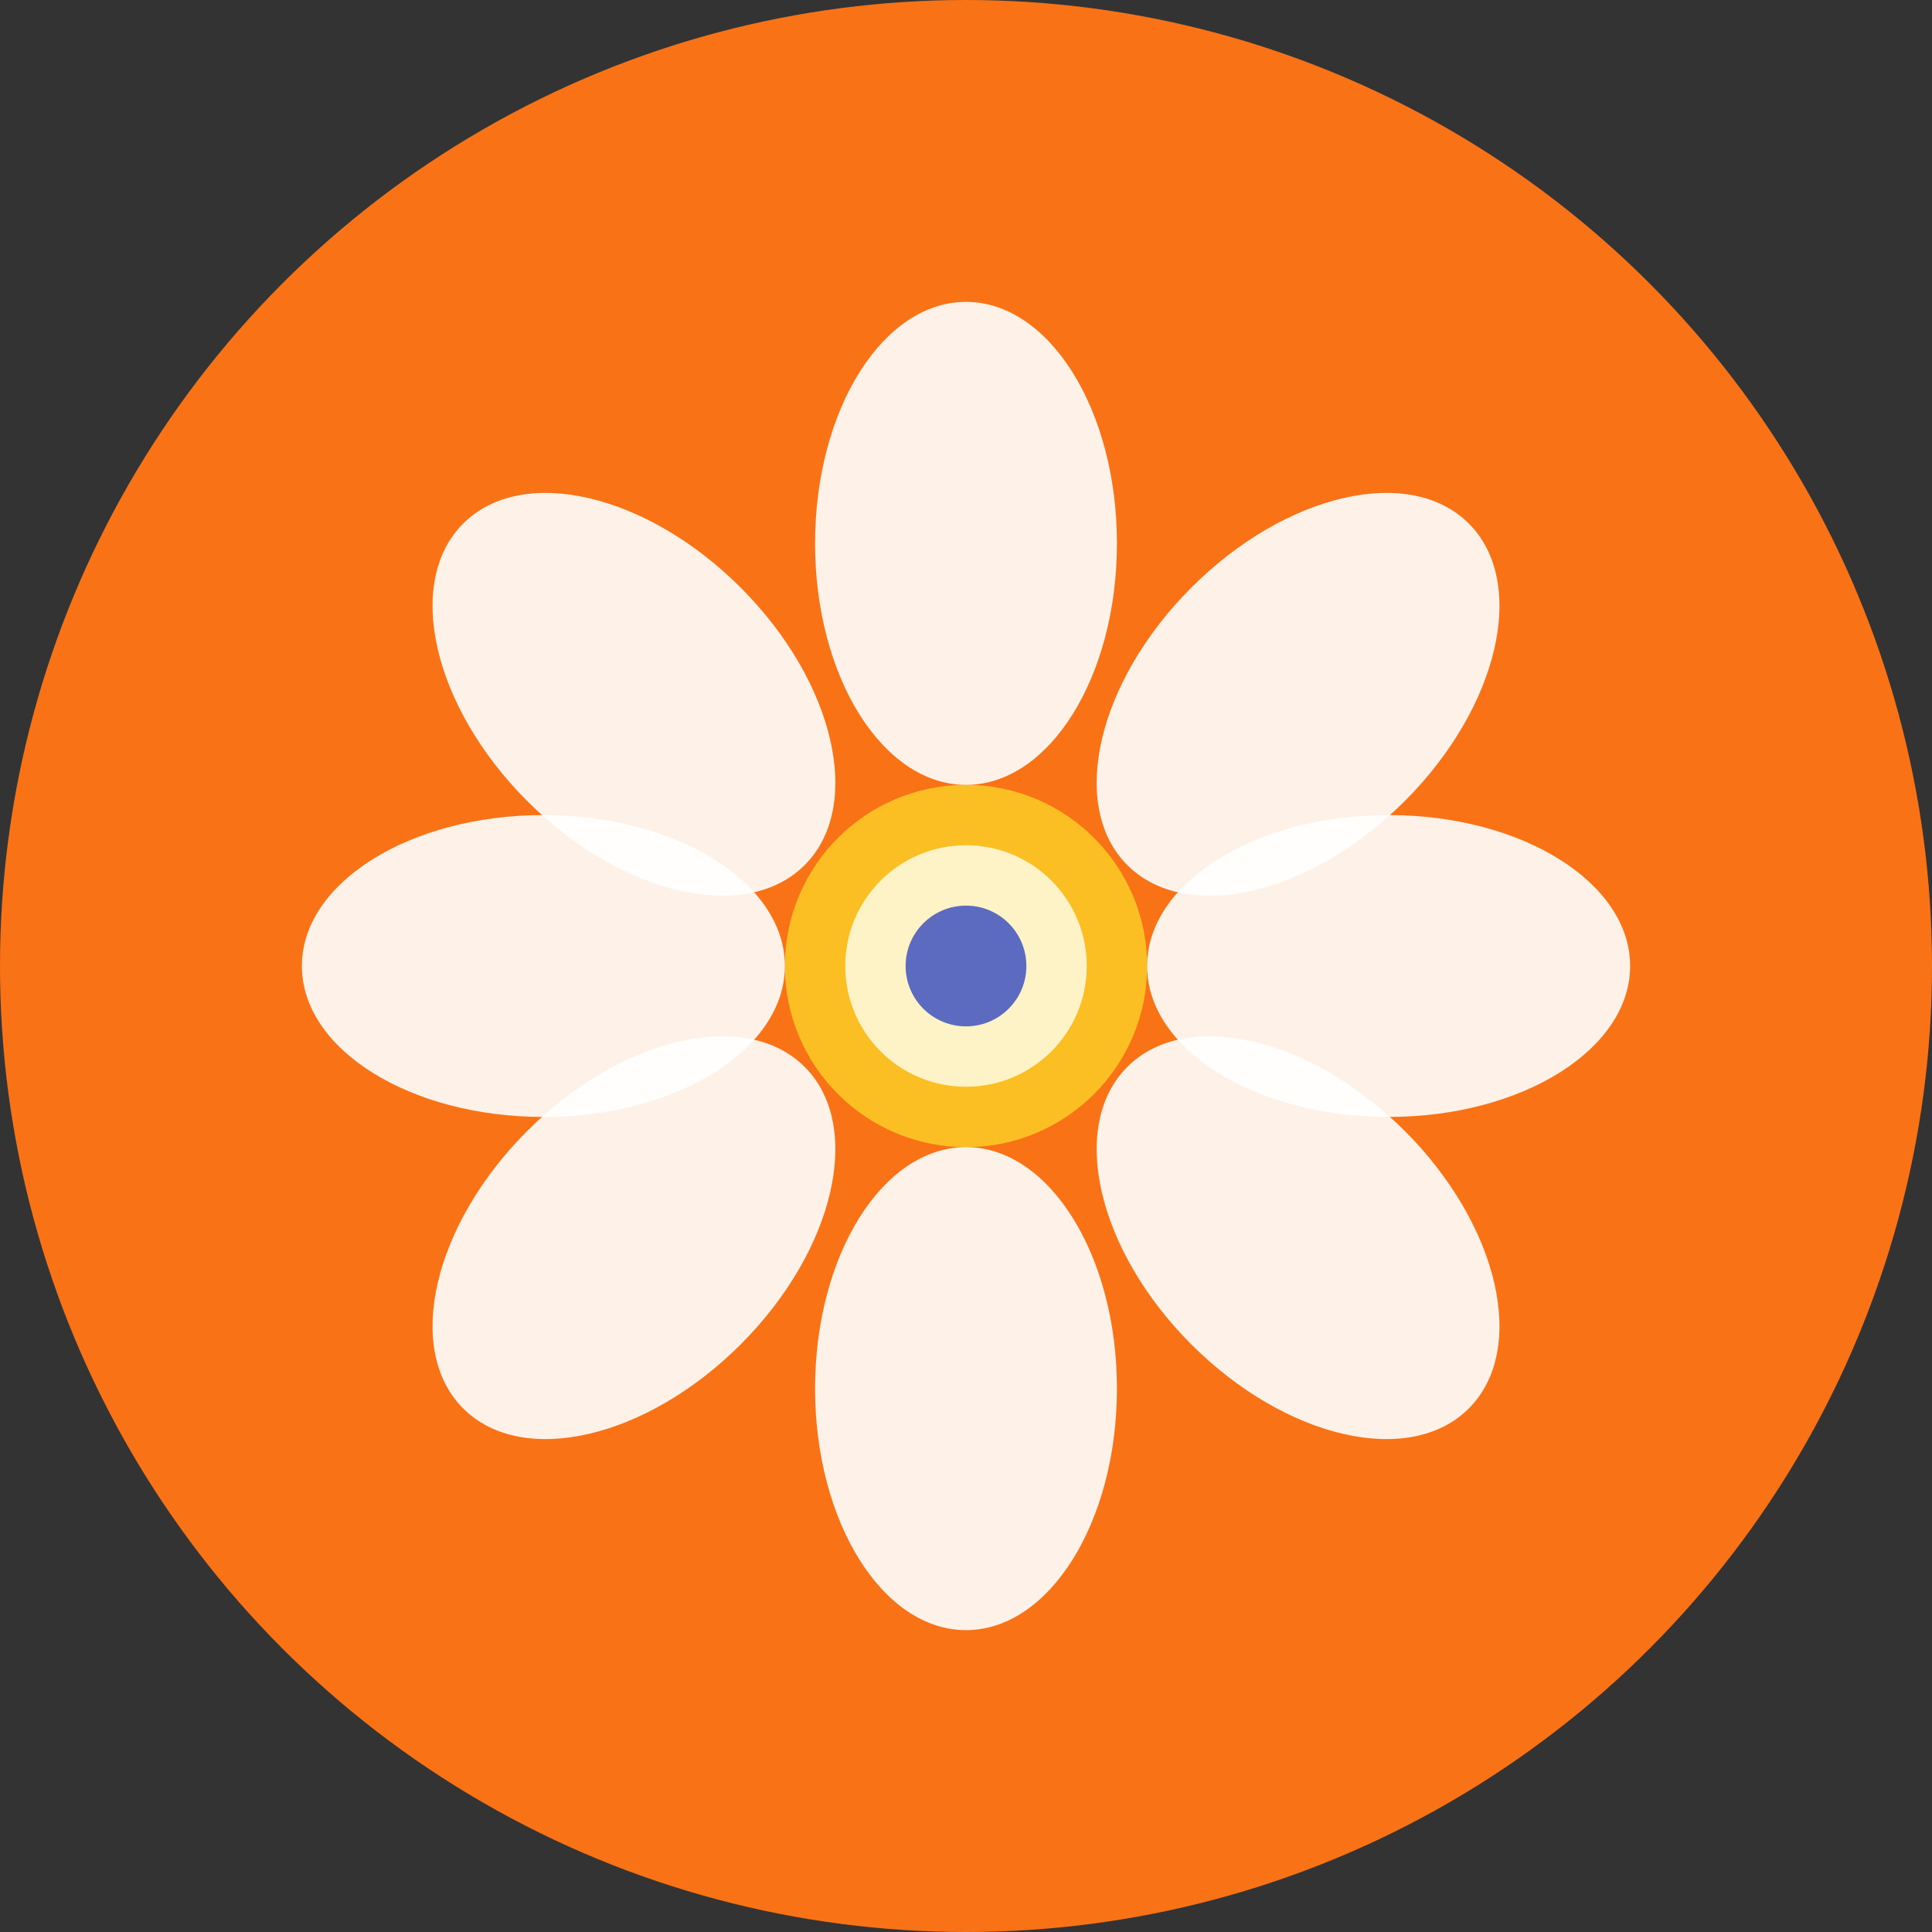
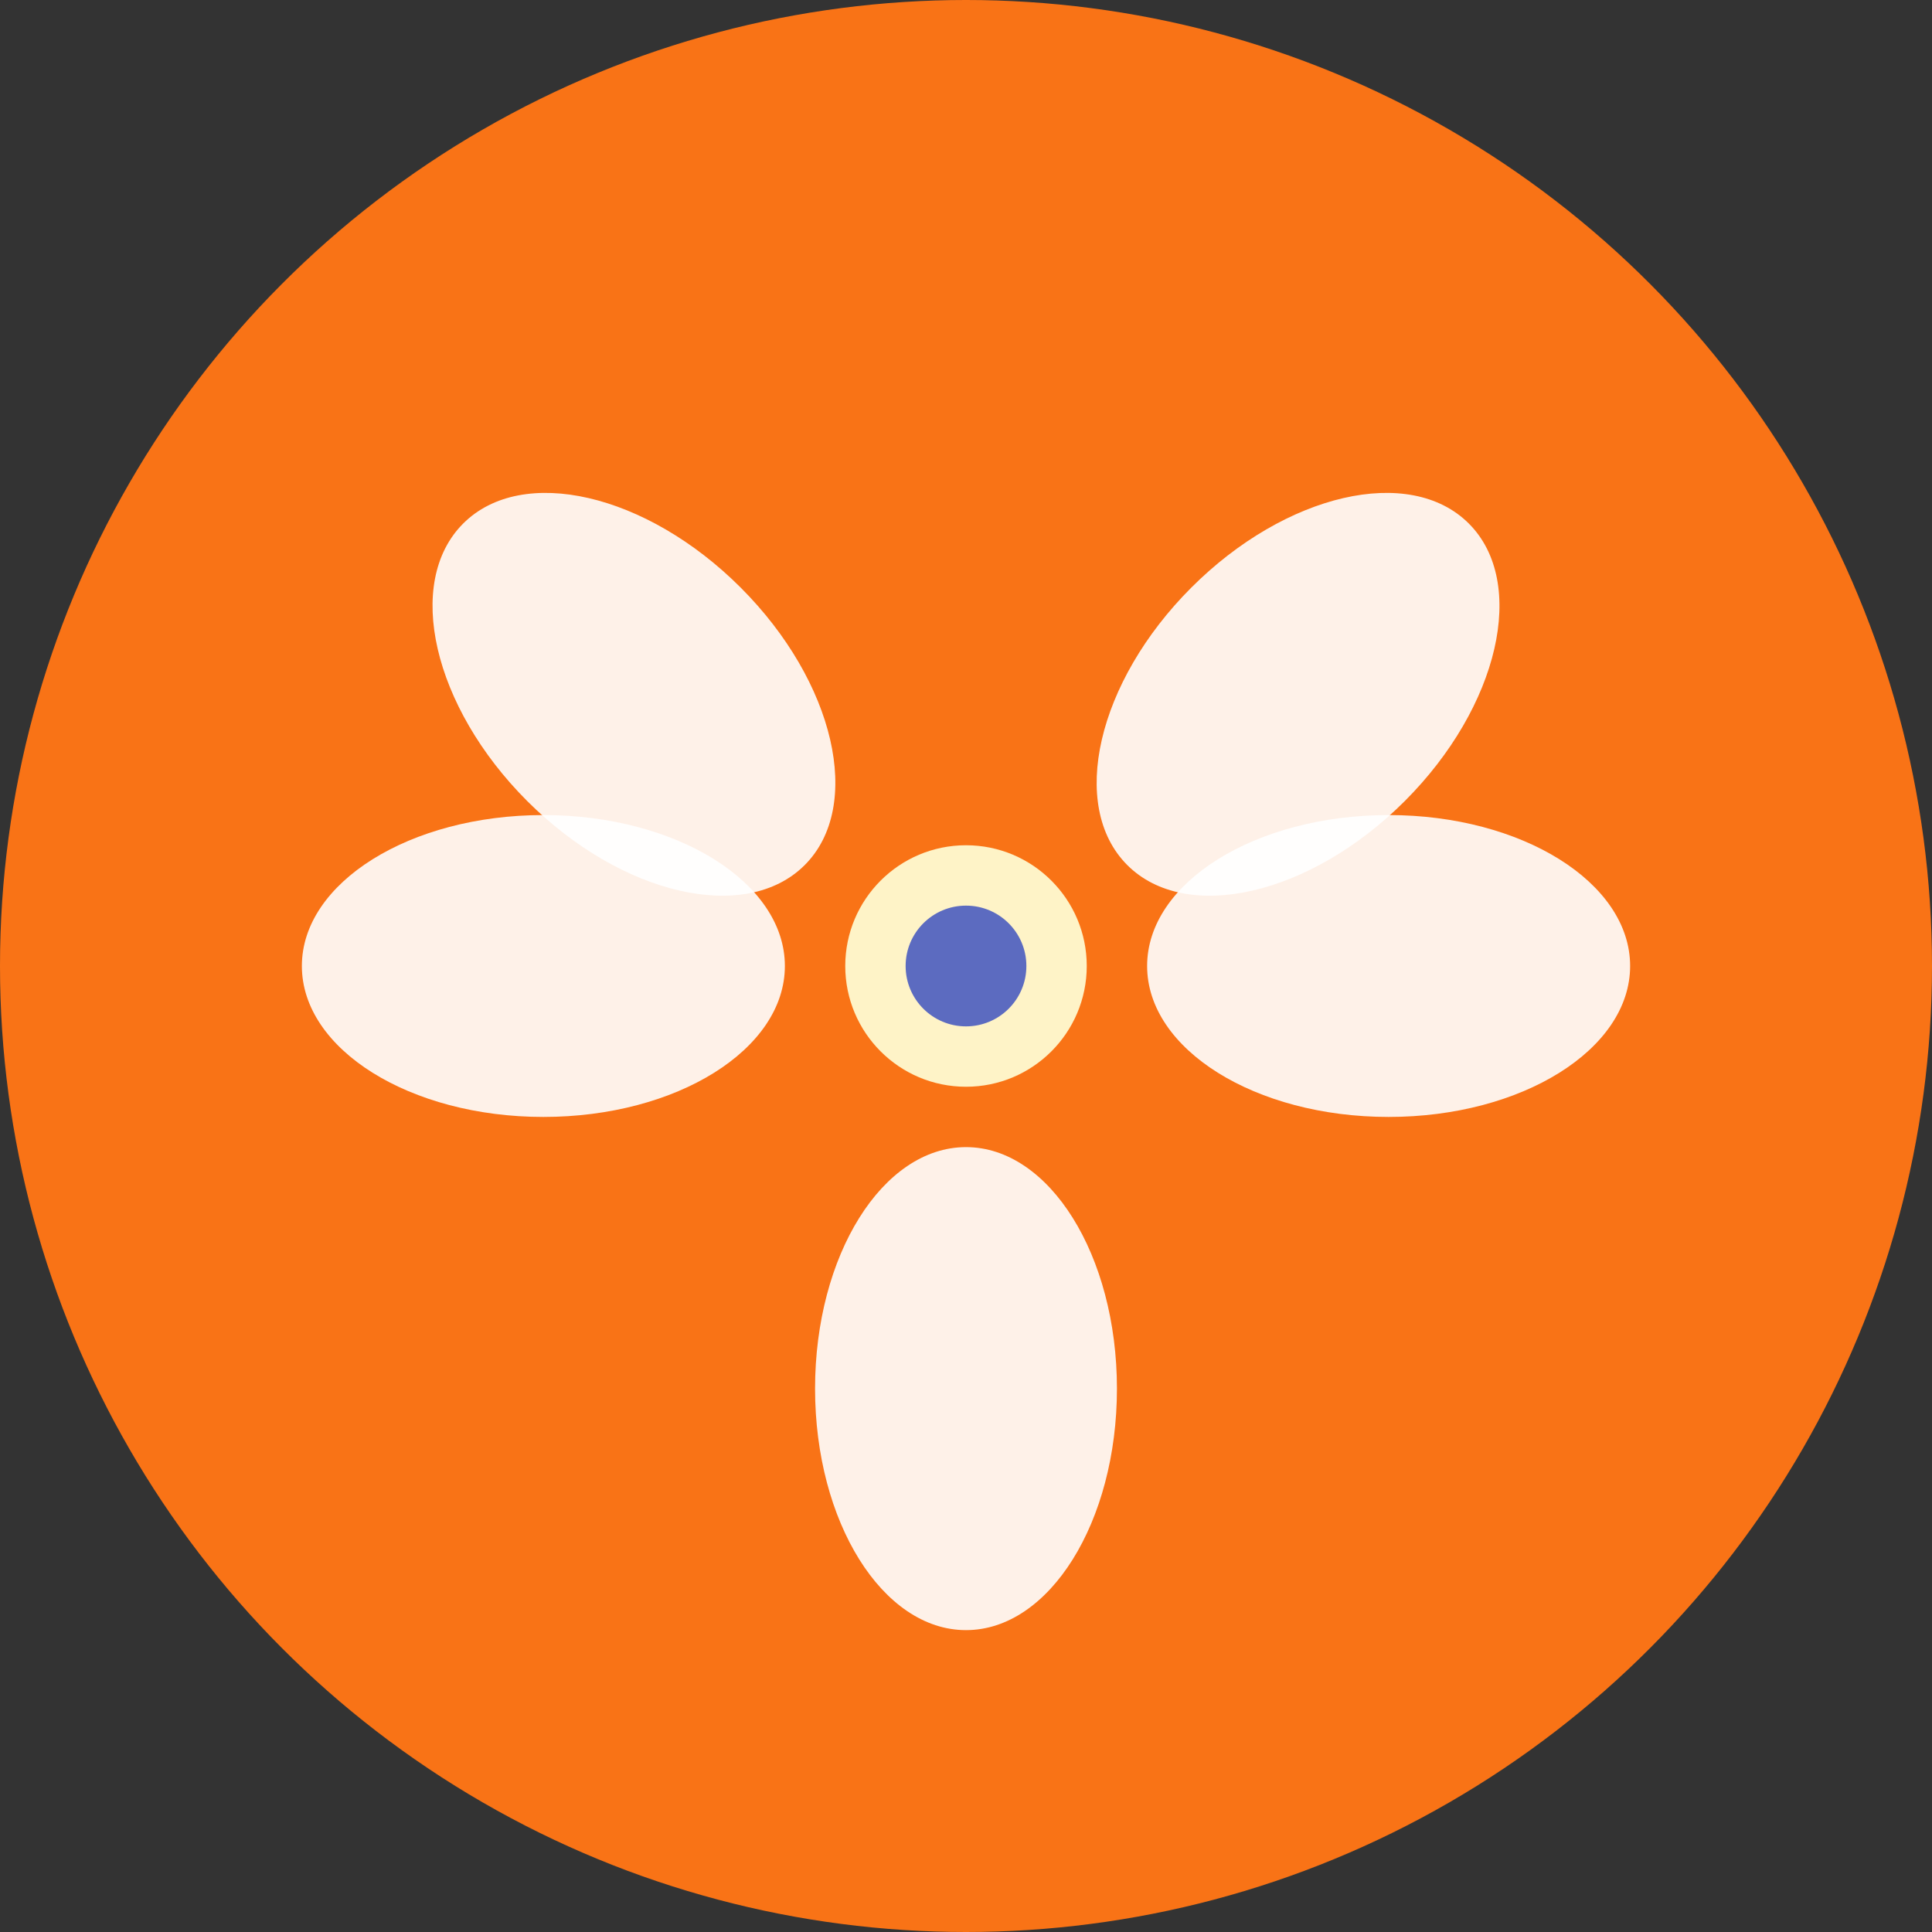
<svg xmlns="http://www.w3.org/2000/svg" width="32" height="32" viewBox="0 0 32 32" fill="none">
  <rect x="0" y="0" width="32" height="32" fill="#333333" stroke="none" />
  <circle cx="16" cy="16" r="16" fill="#F97316" />
-   <circle cx="16" cy="16" r="3" fill="#FBBF24" />
-   <ellipse cx="16" cy="9" rx="2.5" ry="4" fill="#FFF" opacity="0.9" />
  <ellipse cx="21.5" cy="11.5" rx="2.5" ry="4" fill="#FFF" opacity="0.9" transform="rotate(45 21.5 11.5)" />
  <ellipse cx="23" cy="16" rx="2.5" ry="4" fill="#FFF" opacity="0.9" transform="rotate(90 23 16)" />
-   <ellipse cx="21.5" cy="20.5" rx="2.5" ry="4" fill="#FFF" opacity="0.9" transform="rotate(135 21.5 20.5)" />
  <ellipse cx="16" cy="23" rx="2.5" ry="4" fill="#FFF" opacity="0.9" transform="rotate(180 16 23)" />
-   <ellipse cx="10.5" cy="20.5" rx="2.5" ry="4" fill="#FFF" opacity="0.9" transform="rotate(225 10.5 20.5)" />
  <ellipse cx="9" cy="16" rx="2.5" ry="4" fill="#FFF" opacity="0.9" transform="rotate(270 9 16)" />
  <ellipse cx="10.5" cy="11.5" rx="2.5" ry="4" fill="#FFF" opacity="0.9" transform="rotate(315 10.5 11.5)" />
  <circle cx="16" cy="16" r="2" fill="#FEF3C7" />
  <circle cx="16" cy="16" r="1" fill="#5C6BC0" />
</svg>